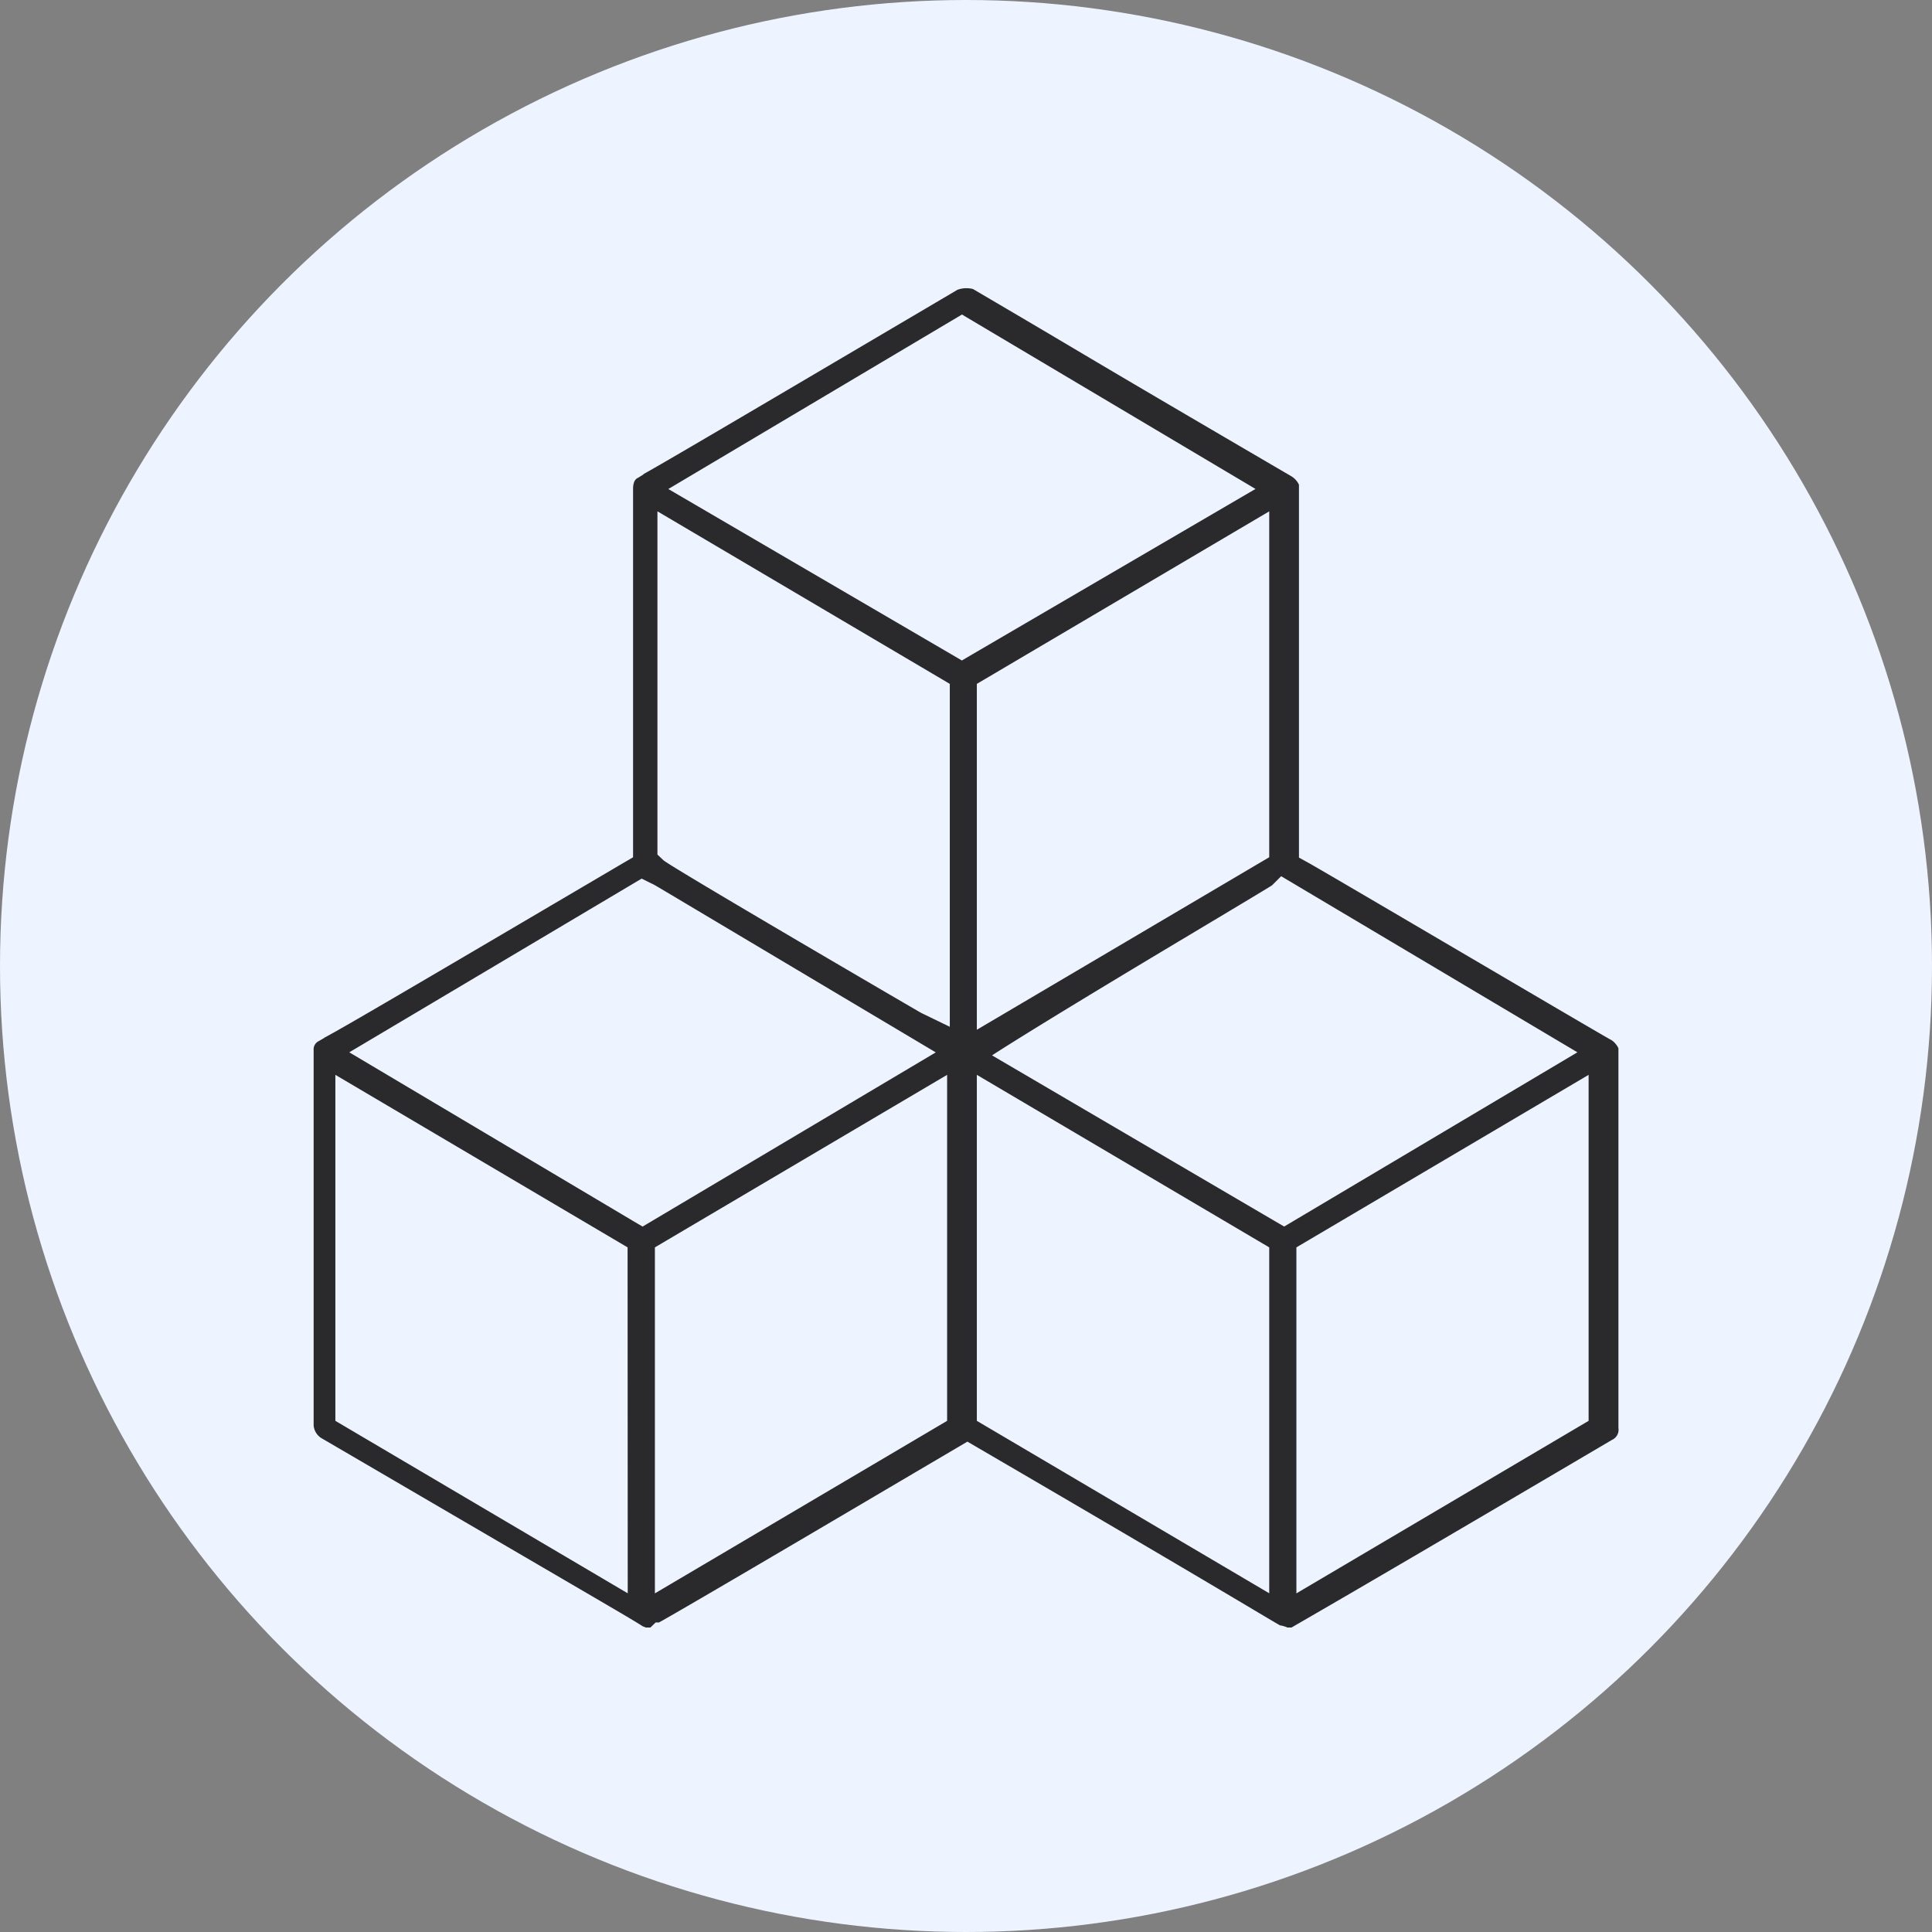
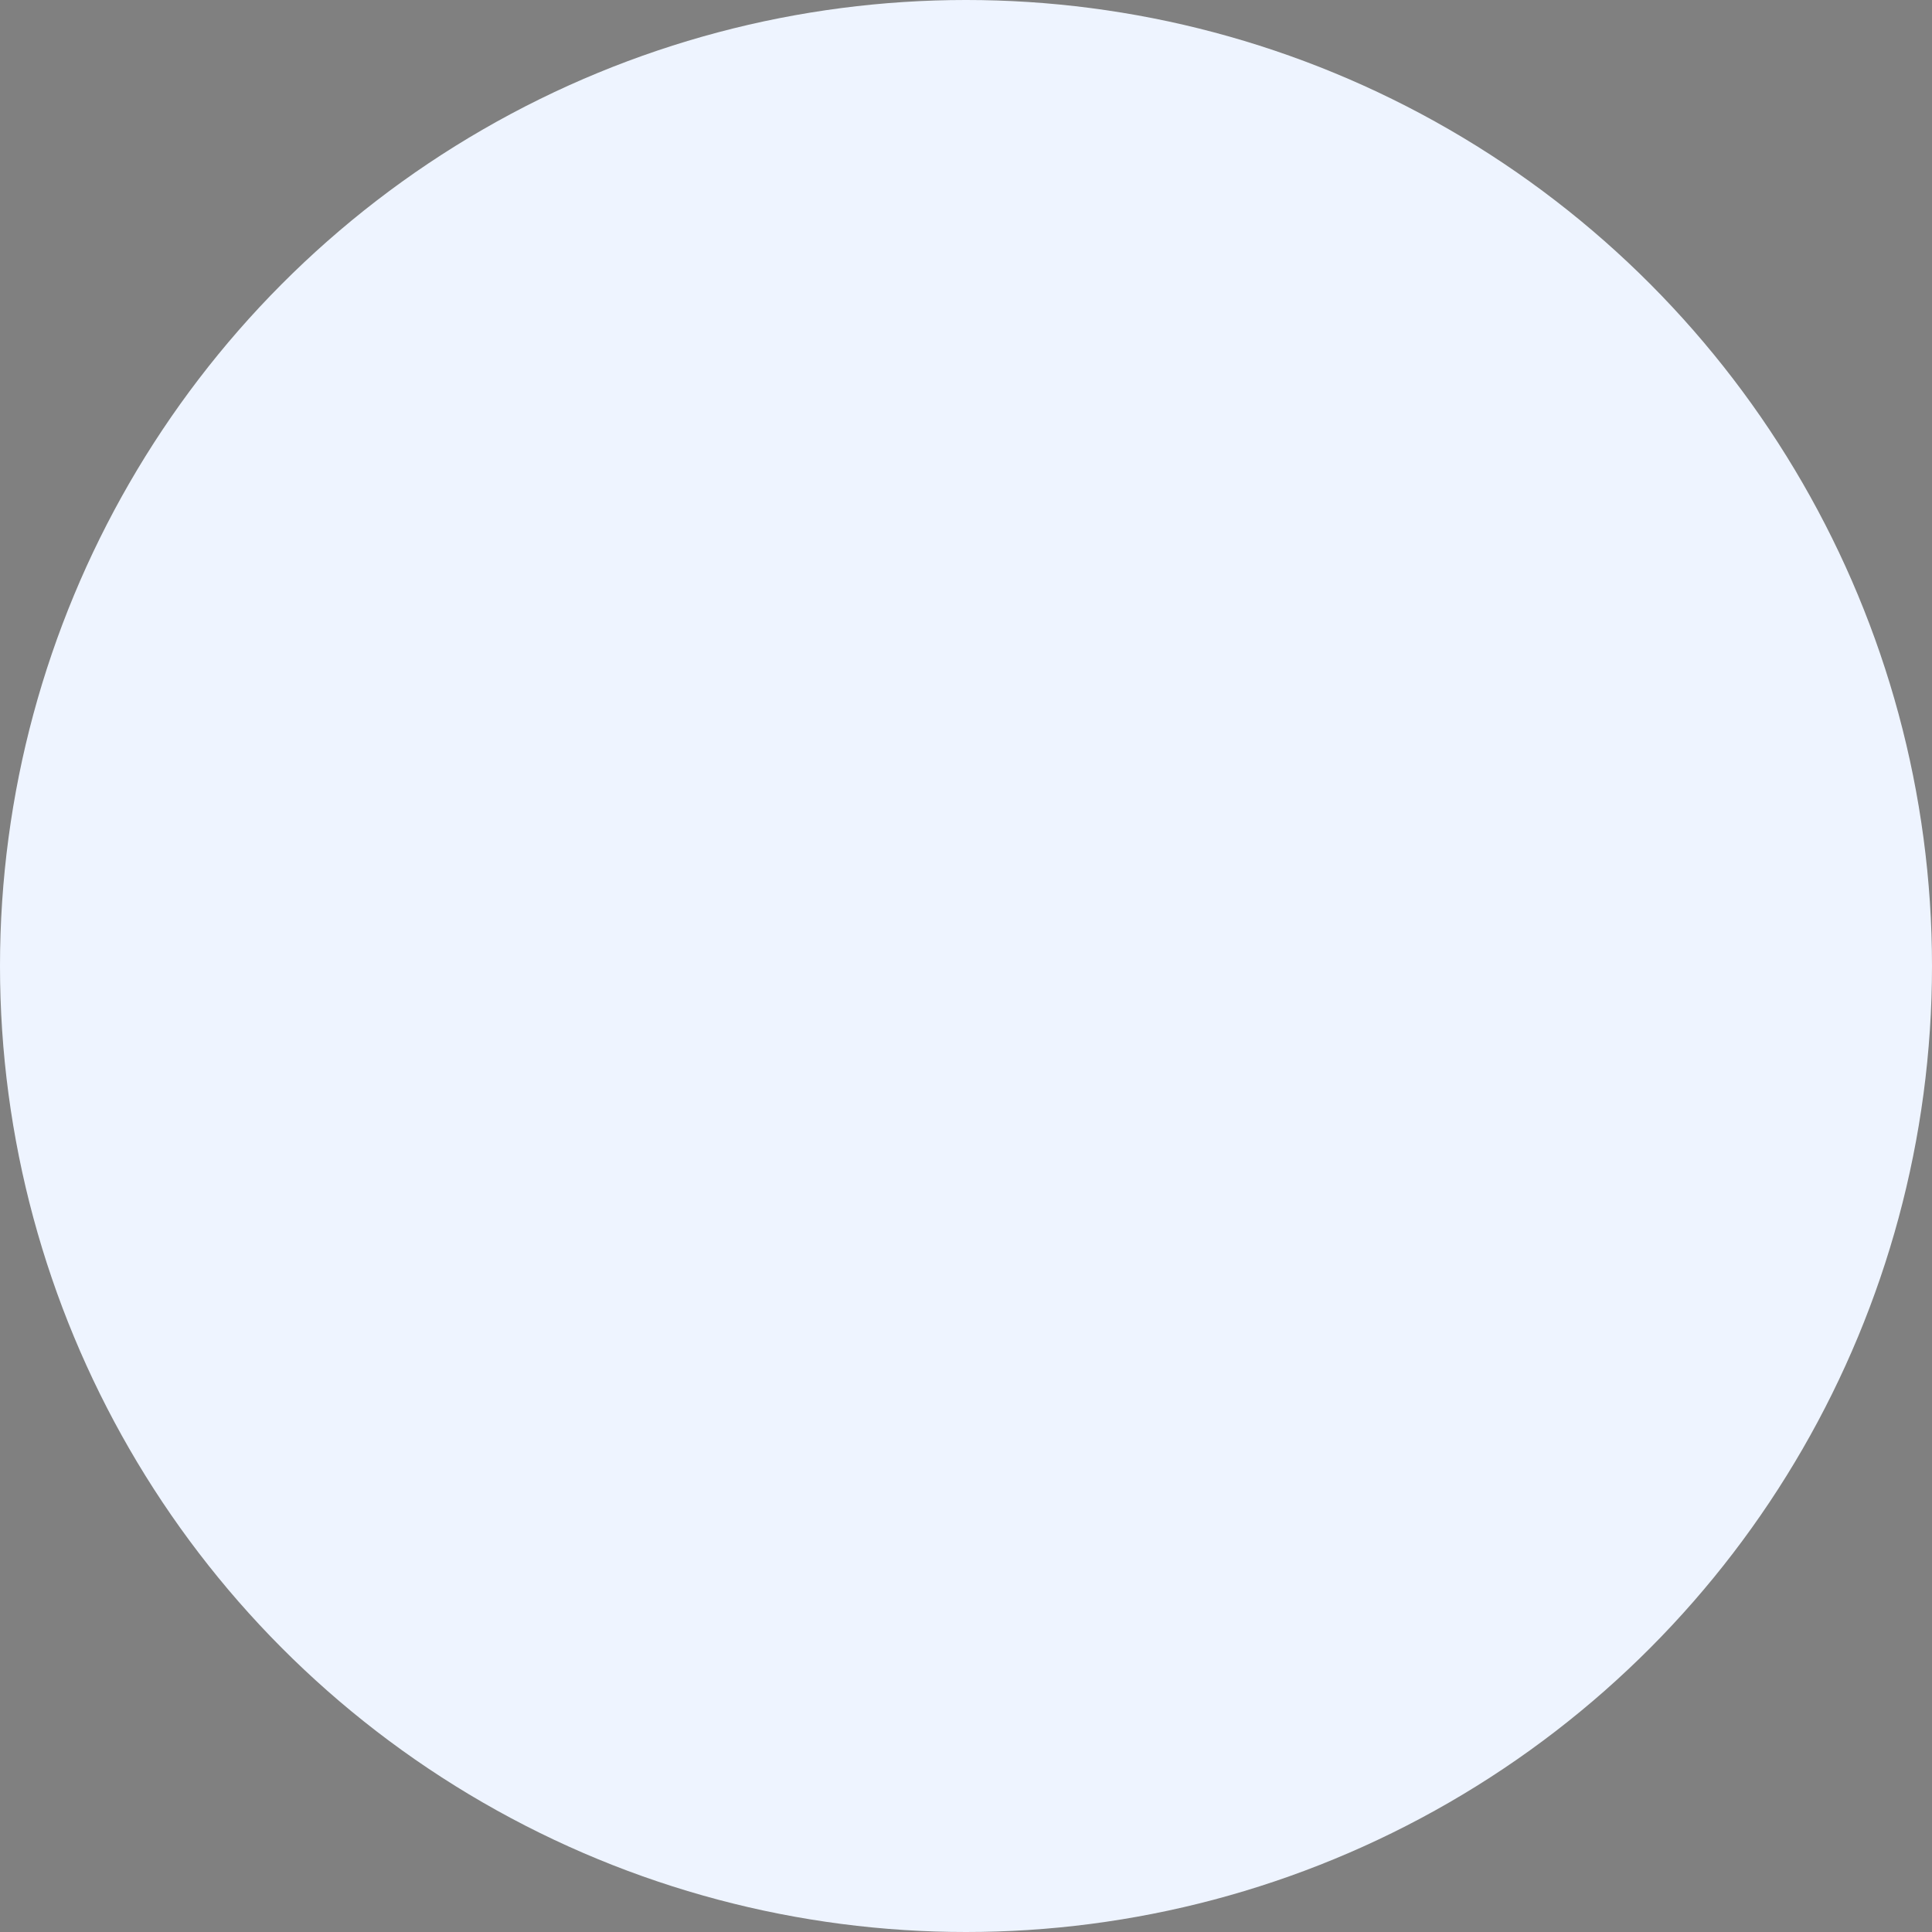
<svg xmlns="http://www.w3.org/2000/svg" width="80" height="80" viewBox="0 0 80 80">
  <rect x="0" y="0" width="80" height="80" fill="#808080" stroke="none" />
  <defs>
    <clipPath id="clip-path">
-       <rect id="Rectangle_2442" data-name="Rectangle 2442" width="54.026" height="55.459" fill="none" />
-     </clipPath>
+       </clipPath>
  </defs>
  <g id="Group_9613" data-name="Group 9613" transform="translate(-260 -2865)">
    <circle id="Ellipse_862" data-name="Ellipse 862" cx="40" cy="40" r="40" transform="translate(260 2865)" fill="#eef4ff" />
    <g id="Group_9615" data-name="Group 9615" transform="translate(272.987 2876.934)">
      <g id="Group_9614" data-name="Group 9614" transform="translate(0 0)" clip-path="url(#clip-path)">
        <path id="Path_16458" data-name="Path 16458" d="M53.736,31.133c-.364-.2-2.719-1.583-5.441-3.182l-.782-.459c-2.633-1.546-5.912-3.472-6.3-3.687l-.413-.228V8.136a.824.824,0,0,0-.3-.34c-5.895-3.446-7.386-4.329-9.042-5.311-1-.594-2.056-1.218-4.156-2.451a1.083,1.083,0,0,0-.645.032l-.309.183C17.344,5.557,14.573,7.19,13.654,7.7l.005.011-.226.139c-.057.026-.206.1-.206.461V23.564l-.395.231C4.1,28.934,1.334,30.559.44,31.038l0,.006-.233.134A.376.376,0,0,0,0,31.534V47.089a.683.683,0,0,0,.317.524L9.31,52.865c2.91,1.7,3.946,2.3,4.32,2.544.047.016.089.034.127.049h.189l.217-.209H14.3c1.134-.628,7.939-4.641,10.531-6.169l2.24-1.319.423.247c6.833,3.985,9.933,5.827,11.422,6.712.59.351.939.559,1.1.649a1.172,1.172,0,0,1,.308.09h.166l.211-.122c2.413-1.391,6.807-3.964,13.06-7.648a.459.459,0,0,0,.268-.493V31.471a.858.858,0,0,0-.289-.338M13.006,54.041.9,46.9V32.573l12.1,7.144Zm.615-15.185-.427-.252L1.476,31.64l12.107-7.193.4.2c.093.037.093.037,1.834,1.075l9.944,5.921ZM26.231,46.9l-12.1,7.144V39.717l12.1-7.144Zm.111-16.317-1.183-.574c-.079-.039-10.414-6.07-10.679-6.326l-.244-.231V9.239l12.106,7.145Zm.5-15.168-12.155-7.1L26.846,1.09,39,8.312,27.268,15.165ZM39.569,9.24V23.562L27.462,30.706V16.384Zm0,44.8L27.462,46.9V32.573l12.107,7.144Zm.619-15.186-.427-.248L28.092,31.767s1.449-.963,7.713-4.71l.479-.286c1.617-.968,3.145-1.882,3.4-2.044l.379-.379L52.33,31.64ZM52.794,46.9l-12.1,7.144V39.717l12.1-7.144Z" transform="translate(0 0)" fill="#2a2a2d" />
      </g>
    </g>
  </g>
</svg>